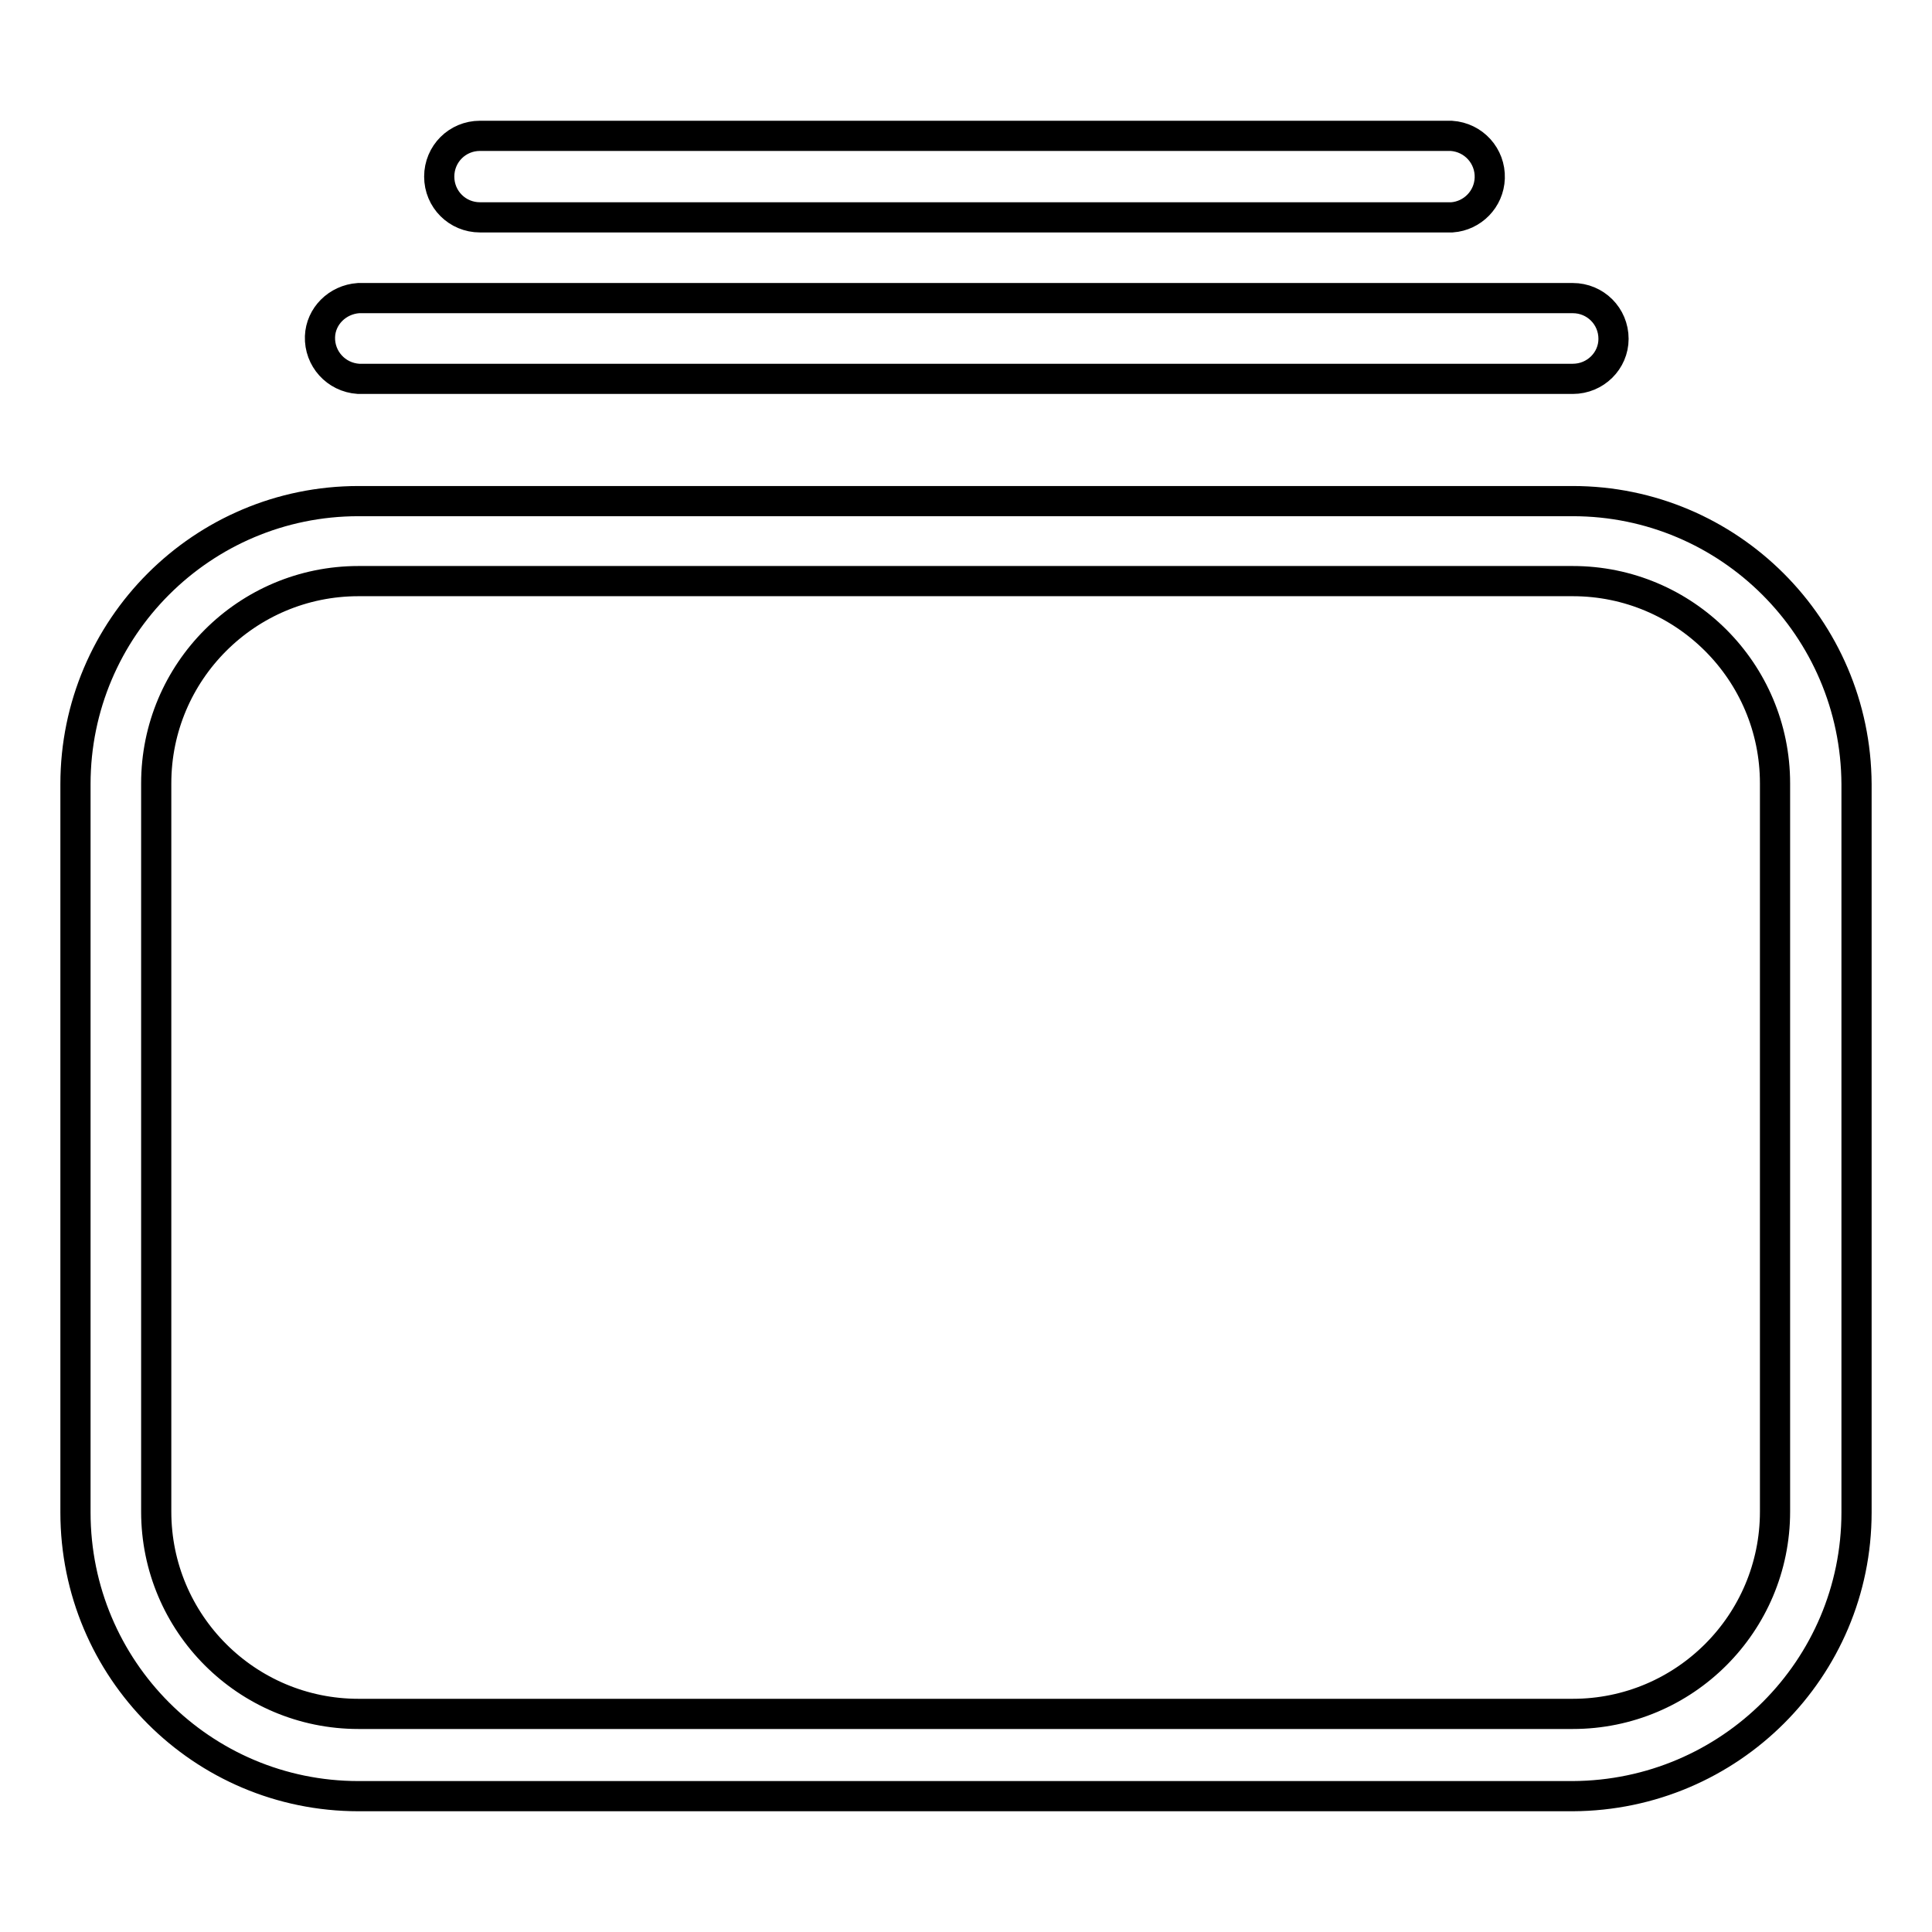
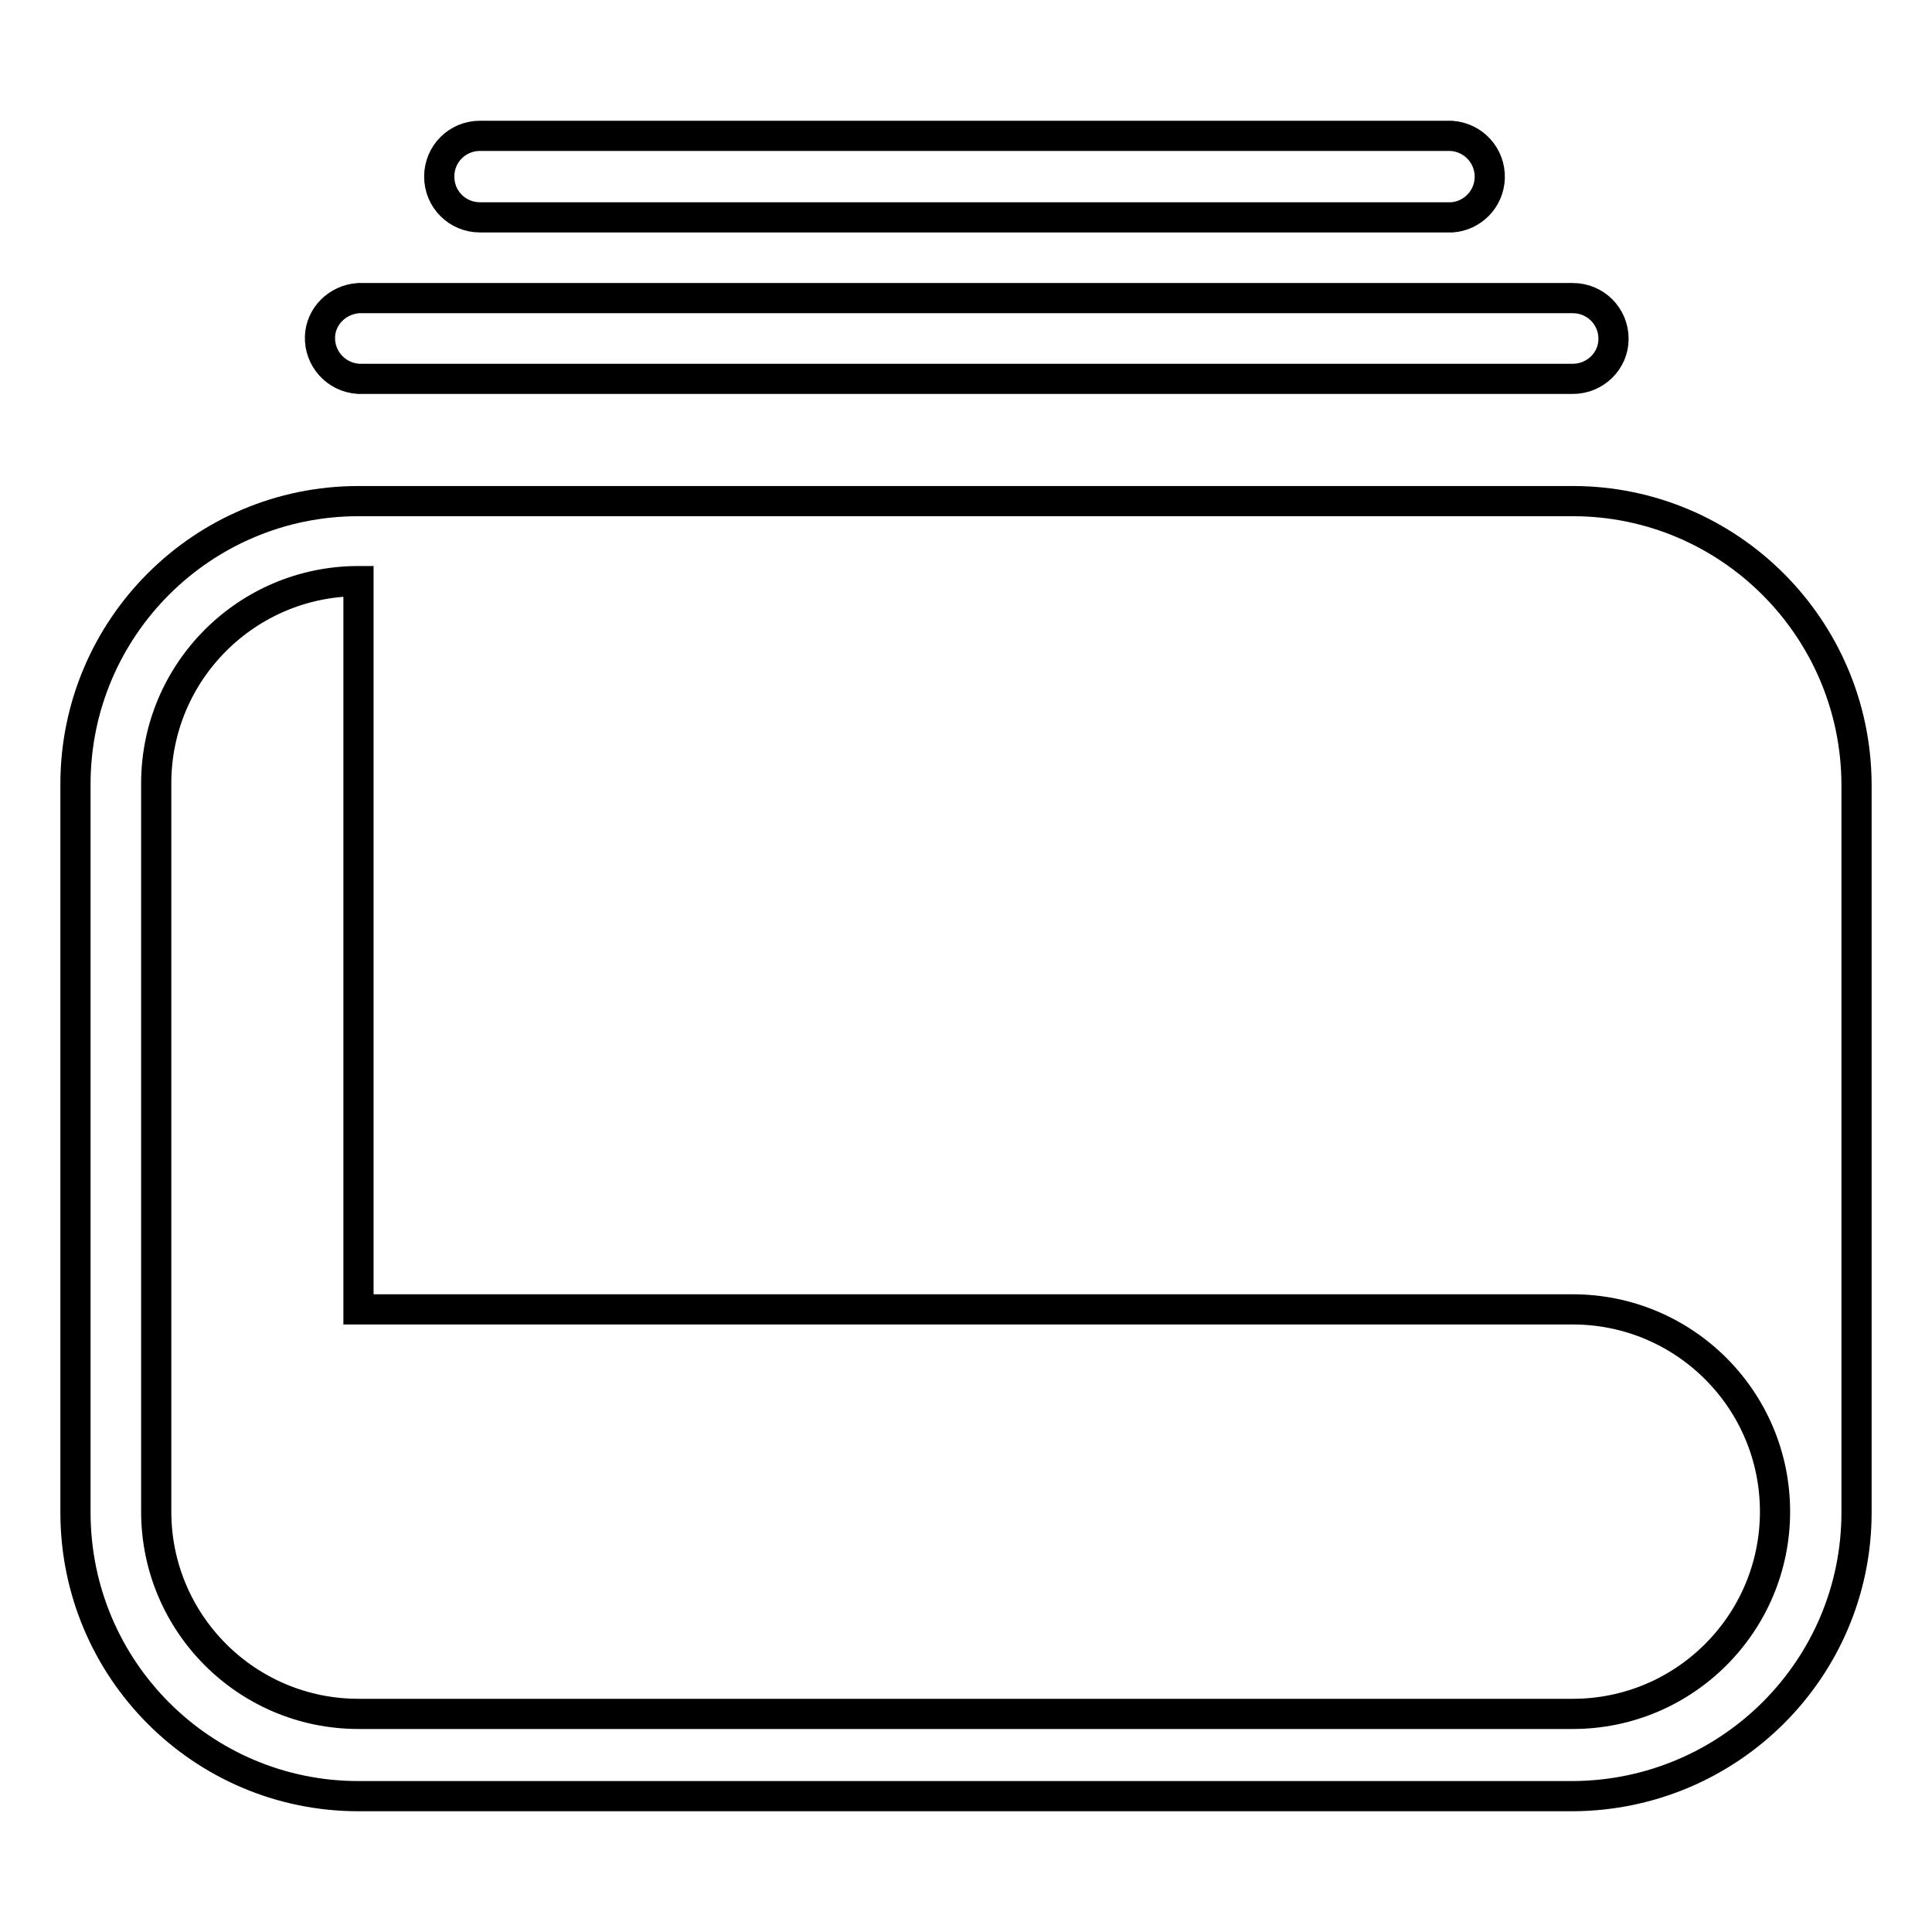
<svg xmlns="http://www.w3.org/2000/svg" version="1.1" x="0px" y="0px" viewBox="0 0 256 256" enable-background="new 0 0 256 256" xml:space="preserve">
  <g>
-     <path stroke-width="4" fill-opacity="0" stroke="#000000" d="M208.4,238H47.5c-20.7,0-37.5-16.8-37.5-37.6v-96.5c0-20.7,16.8-37.5,37.5-37.5h160.9 c20.7,0,37.5,16.8,37.6,37.5v96.5C246,221.1,229.2,237.9,208.4,238z M47.5,77c-14.8,0-26.8,12-26.8,26.8v96.5 c0,14.8,12,26.8,26.8,26.8h160.9c14.8,0,26.8-12,26.8-26.8v-96.5c0-14.8-12-26.8-26.8-26.8H47.5z M208.4,50.2H47.5 c-3-0.2-5.2-2.7-5.1-5.6c0.1-2.7,2.3-4.9,5.1-5.1h160.9c3,0,5.4,2.4,5.4,5.4C213.8,47.8,211.4,50.2,208.4,50.2z M192.4,28.8H63.6 c-3,0-5.4-2.4-5.4-5.4c0-3,2.4-5.4,5.4-5.4l0,0h128.7c3,0.2,5.2,2.7,5.1,5.6C197.3,26.4,195.1,28.6,192.4,28.8z" />
+     <path stroke-width="4" fill-opacity="0" stroke="#000000" d="M208.4,238H47.5c-20.7,0-37.5-16.8-37.5-37.6v-96.5c0-20.7,16.8-37.5,37.5-37.5h160.9 c20.7,0,37.5,16.8,37.6,37.5v96.5C246,221.1,229.2,237.9,208.4,238z M47.5,77c-14.8,0-26.8,12-26.8,26.8v96.5 c0,14.8,12,26.8,26.8,26.8h160.9c14.8,0,26.8-12,26.8-26.8c0-14.8-12-26.8-26.8-26.8H47.5z M208.4,50.2H47.5 c-3-0.2-5.2-2.7-5.1-5.6c0.1-2.7,2.3-4.9,5.1-5.1h160.9c3,0,5.4,2.4,5.4,5.4C213.8,47.8,211.4,50.2,208.4,50.2z M192.4,28.8H63.6 c-3,0-5.4-2.4-5.4-5.4c0-3,2.4-5.4,5.4-5.4l0,0h128.7c3,0.2,5.2,2.7,5.1,5.6C197.3,26.4,195.1,28.6,192.4,28.8z" />
  </g>
</svg>